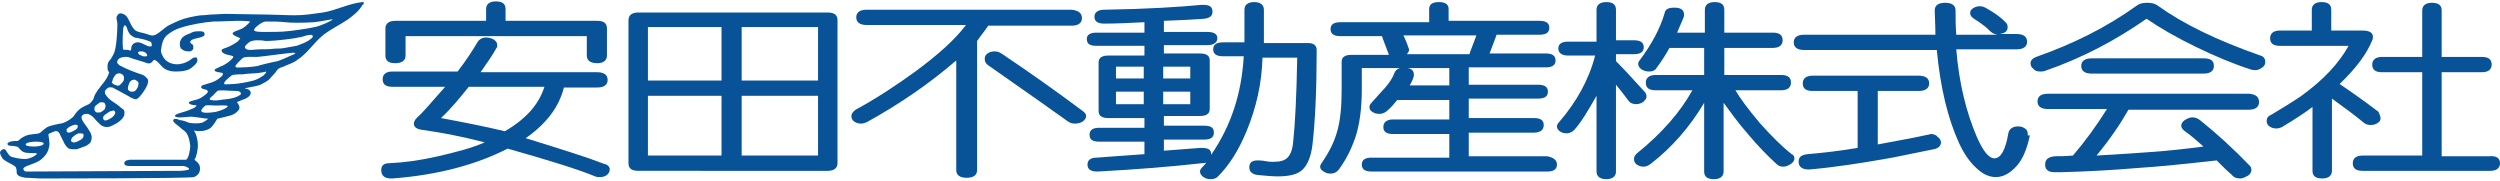
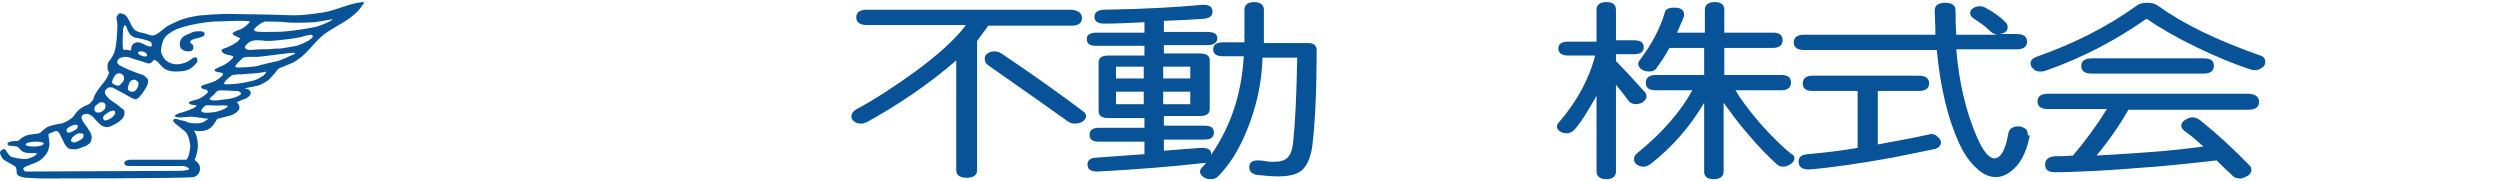
<svg xmlns="http://www.w3.org/2000/svg" version="1.1" id="レイヤー_1" x="0px" y="0px" viewBox="0 0 360 26" style="enable-background:new 0 0 360 26;" xml:space="preserve">
  <style type="text/css">
	.st0{fill:#085298;}
</style>
  <g>
    <g>
      <path class="st0" d="M26,5.8C26,5.9,25.9,6,25.9,6.2c0,0.4,0,0.7,0.3,0.9c0.4,0.3,0.7,0.3,1.1,0.3c0.1,0,0.4-0.1,0.5-0.3    c0.1-0.2,0-0.5,0-0.6c-0.1-0.2-0.4-0.2-0.4-0.4c0-0.6,1.2-0.5,1.9-0.9c0.2-0.1,0.2-0.3,0.1-0.5c-0.1-0.2-0.5-0.2-0.8-0.2    c-0.6,0-0.9,0.1-1.2,0.3C26.8,5,26.3,5.2,26,5.8z" />
      <path class="st0" d="M52.2,0.3c-2,0.2-3.8,1.2-5.7,1.5c-1.4,0.2-2.7,0.4-4,0.4c-1.3,0-3.1-0.1-3.8-0.1c-1,0-5.6-0.1-6.1-0.1    c-0.8,0-1.8,0.1-2.3,0.1c-0.2,0-0.8,0.1-1.3,0.1c-0.2,0-1.5,0.2-2.5,0.5c-0.9,0.3-1.7,0.7-2.1,0.9c-0.8,0.4-1.2,1-2,1.4    c-0.6,0.3-1.1-0.1-1.6-0.2c-0.4-0.1-1.1-0.2-1.4-0.5c-0.8-0.8-0.8-2-1.7-2.3c-0.5-0.2-0.7,0-0.9,0.4c-0.1,0.3,0.1,0.6,0.1,1.1    c0,0.9-0.1,3.3-0.5,4.2c-0.2,0.4-0.4,0.8-0.7,1.1c-0.3,0.4-0.2,0.8-0.2,1.2c0,0.2,0.3,0.4,0.2,0.5c-0.3,1-1.1,1.7-1.7,2.6    c-0.2,0.3-0.4,0.6-0.5,1c0,0.2-0.5,0.8-0.7,0.9c-0.6,0.3-1.4,0.5-2.1,1.6c-0.2,0.4-1.2,1-1.6,1.1c-0.2,0.1-0.6,0.1-0.9,0.2    c-0.6,0.1-1.2,0.3-1.4,0.4c-0.3,0.2-0.8,0.6-1,0.8c-0.4,0.3-1.4,0.1-2.2,0.5c-0.7,0.3-0.9,0.7-1.1,0.7c-0.2,0-0.7,0-1,0.1    c-0.3,0.1-0.5,0.2-0.4,0.4c0,0.1,0.2,0.2,0.5,0.2c0.3,0,1,0.1,1,0.2C2.8,21.3,3,21.9,3.8,22c0.8,0.1,1.4,0,1.5,0.1    c0.1,0.2-1,0.8-1.7,0.8c-0.6,0-1.8-0.2-2.1-0.4c-0.4-0.3-0.6-0.9-0.8-1C0.4,21.4,0,21.7,0,22c0,0.2,0.3,0.9,0.7,1.1    c0.4,0.3,1.2,0.6,1.5,0.9c0.2,0.2,0.2,0.6,0.2,0.9c0.1,0.5,0.7,0.6,1.3,0.7c0.7,0,1.6,0.1,2.3,0.1c1.2,0,21.1,0,21.9-0.2    c0.3-0.1,0.9-0.4,0.9-1.2c0-0.6-0.2-0.8-0.8-1.3c0.3-0.4,0.5-1.5,0.5-2.1c0-0.5-0.2-1.7-0.6-2.1c0.5,0.1,1.5,0.2,2.3-0.3    c0.5-0.3,1-1.3,1.1-1.4c0.4-0.1,1.3-0.3,2-0.5c0.5-0.2,0.8-0.4,1.1-0.8c0.2-0.3,0-0.8-0.3-1.1c0.3-0.1,0.7-0.3,1-0.4    c0.4-0.1,1-0.5,1-0.9c0-0.7-1-0.6-0.8-0.7c0.4-0.1,1.8-0.3,2.2-0.5c0.4-0.2,1-0.5,1.3-0.8c0.4-0.5,0.8-0.8,1.1-1.3    c0.2-0.3,0.6-0.4,0.9-0.5c0.6-0.3,1.4-0.5,1.9-0.9c1.6-1,2.4-2.5,3.9-3.7c1.2-0.9,2.3-1.4,3.5-2.2c0.8-0.6,1.6-1.2,2.1-2.1    C52.5,0.6,52.4,0.2,52.2,0.3z M5,21.1c-0.3,0-1.3,0-1.3-0.3c0-0.3,1-0.4,1.4-0.4c0.3,0,1.2,0,1.2,0.3C6.2,21,5.3,21.1,5,21.1z     M17.8,3.9c0.1-0.3,0.2-0.3,0.3-0.2c0.3,0.4,0.2,0.6,0.4,0.9c0.3,0.5,0.3,0.4,0.4,0.5c0.1,0.1,0.3,0.2,0.5,0.3    c0.1,0.1,0.3,0,0.5,0.1c0.5,0.1,1,0.2,1.5,0.4c0.2,0.1,0.4,0.1,0.4,0.3c0.1,0.2,0.1,0.5-0.1,0.5c-0.7,0-1.3-0.7-2-0.6    c-0.5,0.1-0.8,0.4-0.8,0.9c0,0.2-0.1,0.3-0.2,0.3c0,0-0.1-0.1-0.2-0.1c-0.3-0.1-0.8,0.1-0.8-0.2C17.6,6,17.7,4.1,17.8,3.9z     M21.2,8c-0.1,0.2-0.4,0.1-0.6,0.1c-0.1,0-0.4-0.2-0.5-0.2c-0.1-0.1-0.3-0.3-0.2-0.4c0.1-0.1,0.4-0.1,0.6-0.1    c0.1,0,0.3,0.1,0.5,0.2C21.1,7.7,21.2,7.9,21.2,8z M16.4,11.1c0.2-0.3,0.3-0.4,0.3-0.4c0.3-0.2,0.7-0.2,1,0.1    c0.2,0.2,0.2,0.5,0.1,0.8c0,0.1-0.3,0.4-0.4,0.5c-0.1,0.2-0.4,0.3-0.6,0.2c-0.4-0.1-0.5-0.2-0.7-0.4    C16.2,11.7,16.2,11.4,16.4,11.1z M13.6,15.6c0-0.4,0.4-0.5,0.7-0.8c0.1-0.1,0.5-0.1,0.7,0c0.1,0.1,0.2,0.2,0.2,0.5    c0,0.2-0.1,0.3-0.1,0.4c-0.2,0.2-0.3,0.3-0.5,0.4c-0.1,0.1-0.3,0.1-0.5,0.1c-0.2,0-0.3,0-0.4-0.2C13.6,15.9,13.6,15.9,13.6,15.6z     M16,16c0.1,0,0.3-0.1,0.4-0.1c0.1,0.1,0.2,0.2,0.2,0.3c0,0.3-0.3,0.6-0.6,0.8c-0.5,0.3-0.9,0.5-1.1,0.2c-0.2-0.4,0.2-0.7,0.4-0.8    C15.6,16.2,15.8,16,16,16z M12,19.3c0.1,0.3,0,0.5-0.2,0.7c-0.1,0.1-0.5,0.3-0.7,0.4c-0.3,0.1-0.5,0.2-0.8,0    c-0.2-0.3,0.1-0.5,0.1-0.6c0.2-0.2,0.6-0.5,0.9-0.6C11.6,19.2,11.9,19.2,12,19.3z M9.8,18.4c0.1-0.1,1-0.6,1.3-0.4    c0.2,0.1,0.1,0.4-0.1,0.6c-0.3,0.2-0.8,0.5-1.1,0.5c-0.2,0-0.3-0.1-0.3-0.3C9.5,18.6,9.7,18.5,9.8,18.4z M18.7,11.8    c0.1-0.2,0.5-0.4,0.8-0.3c0,0,0.3,0.2,0.4,0.3c0.1,0.2,0,0.4,0,0.6c-0.1,0.2-0.3,0.8-0.8,0.8c-0.2,0-0.4,0-0.6-0.2    C18.3,12.7,18.5,12.2,18.7,11.8z M25,17.2c-0.2,0.2,0.1,0.5,0.5,0.8c0.3,0.2,0.8,0.7,1,0.8c0.7,0.5,0.8,1.6,0.9,2.2    c0,0.4-0.2,1.8-0.6,2C26.6,23,26,23,25.6,23c-0.3,0-6.3,0-6.8,0c-0.3,0-0.9,0.1-0.9,0.5c0,0.4,0.5,0.4,0.8,0.4c0.6,0,7.2,0,7.6,0    c0.5,0,1.1,0.4,0.9,0.5c-0.1,0.1-0.9,0.2-1.3,0.2c-0.4,0-20.7,0.1-22.1,0.1c-0.4,0-0.5-0.4-0.4-0.5c0.3-0.4,1.8-0.6,2.6-1.3    C6.8,22.2,7,21.6,7.1,21c0.1-0.6-0.2-1.6-0.1-1.7c0.1-0.1,0.7-0.3,0.9-0.4c0.1,0,0.5-0.2,0.8,0.6c0.2,0.4,0.4,0.8,0.6,1.2    c0.2,0.4,0.5,0.6,0.6,0.7c0.4,0.1,0.7,0.1,1.1,0.1c0.4-0.1,1.1-0.4,1.4-0.5c0.5-0.3,0.7-0.5,0.7-0.7c0.1-0.2,0.1-0.5,0.1-0.7    c-0.1-0.2-0.1-0.5-0.3-0.7c-0.1-0.2-0.2-0.3-0.3-0.5c-0.4-0.6-1.3-1.5-0.6-1.9c0.2-0.1,0.4-0.1,0.6-0.1c0.5,0.1,0.9,0.5,1.2,0.9    c0,0,0.5,0.5,0.6,0.6c0.1,0.1,0.7,0.6,1.5,0.3c0.5-0.2,1.2-0.6,1.5-0.9c0.1-0.1,0.5-0.5,0.5-0.8c0.1-0.7-0.1-0.7-0.5-1    c-0.7-0.7-1.7-1-2.2-1.9c-0.1-0.1-0.1-0.2-0.1-0.5c0.2-0.2,0.3-0.4,0.4-0.4c0.2-0.2,0.5-0.1,0.7-0.1c0.8,0.4,2.2,1.2,2.4,1.3    c0.1,0.1,0.5,0.3,0.9,0.4c0.4,0,0.9-0.7,1.3-1.3c0.2-0.3,0.8-1.3,0.4-1.7c-0.2-0.2-0.4-0.4-0.6-0.5c-1.2-0.4-2.3-0.8-3.4-1.4    c-0.1-0.1-0.2-0.2-0.3-0.3c-0.1-0.4,0.2-0.7,0.5-0.8c0.4-0.1,0.9-0.2,1.3,0c0.8,0.3,1.7,0.5,2.5,0.8c0.3,0.1,0.6,0,0.8-0.3    c0.1-0.1,0.2-0.2,0.2-0.2c0.6,0.2,0.9,0.9,1.5,1.3c0.5,0.3,1,0.4,1.6,0.4c0.9,0,1.4-0.1,1.9-0.3c0.4-0.2,0.4-0.3,0.7-0.5    c0.4-0.4,0.6-0.6,0.5-1c0-0.3-0.4-0.3-0.7-0.1c-0.9,0.8-2.6,1.3-3.8,0.3c-0.1-0.1-0.3-0.3-0.4-0.5c-0.2-0.4-0.4-0.7-0.3-1.1    c0.1-0.7,0.2-1.4,0.8-2c0.6-0.5,1.3-0.9,2-1.1c1.5-0.5,3.5-0.8,4.7-0.9c1.3,0,2.8-0.1,3.5-0.1c0.5,0,1.4,0,1.8,0.1    c0.1,0-0.6,0.7-1.1,1c-0.6,0.3-1.3,0.4-1.4,0.7c-0.1,0.2,0.6,0.5,1.1,0.7c-0.1,0.2-0.3,0.4-0.4,0.5c-0.6,0.4-1.1,0.7-1.7,0.9    C32.2,7,31.7,7.1,32,7.5c0.4,0.5,1.6,0.4,1.6,0.7c0,0.2-1,1.1-1.9,1.4c-0.1,0.1-0.8,0.3-0.8,0.5c0,0.3,0.8,0.3,1.1,0.4    c0.4,0.2-0.4,0.8-0.9,1.1c-0.7,0.4-2,0.6-2.1,0.8c-0.1,0.2,0,0.4,0.6,0.5c0.2,0,0.4,0.2,0.3,0.4c-0.1,0.2-0.5,0.5-1,0.8    c-0.7,0.4-1.7,0.4-1.7,0.7c0.1,0.4,1.1,0.3,1.1,0.4c-0.2,0.4-0.8,0.5-1.2,0.7c-0.4,0.2-2,0.5-1.9,0.8c0.1,0.4,1.9,0.1,2.3,0.1    c0.5,0,2.1,0.3,2.5,0.3c0,0-0.6,0.5-1,0.6c-0.5,0.1-1.6,0.1-2-0.1c-0.2-0.1-0.8-0.3-1.1-0.3C25.7,17.2,25.2,17,25,17.2z     M32.8,15.3c-0.1,0.3-1.2,0.7-1.7,0.8c-0.5,0.1-2,0.3-2.1-0.1c-0.1-0.2,0.4-0.7,0.6-0.8c0.2-0.1,1.1,0,1.5,0    C31.5,15.2,32.8,15.1,32.8,15.3z M33.6,14.1c-0.7,0.2-1.4,0.2-1.9,0.3c-0.5,0.1-1.4,0.1-1.5-0.1c-0.1-0.2,0.5-0.5,0.6-0.7    c0.2-0.2,0.4-0.4,0.5-0.5c0.2-0.2,1.9,0,2.8,0c0.4,0,0.6,0.2,0.6,0.4C34.7,13.7,34,14,33.6,14.1z M37.9,10.9    c-0.2,0.1-0.7,0.5-1.4,0.7c-1.1,0.3-2.5,0.5-3,0.5c-0.3,0-1.1,0.1-1.2,0c-0.2-0.3,0.8-1,1-1.2c0.2-0.2,1.2-0.2,1.7-0.2    c0.5-0.1,1.4-0.1,2.3-0.2c0.5-0.1,0.8-0.1,1-0.2C38.4,10.5,38.1,10.7,37.9,10.9z M41.9,8c-0.6,0.3-1.6,0.7-1.9,0.8    c-0.6,0.1-2.7,0.6-2.9,0.7c-0.5,0.1-1.6,0.2-2.2,0.2c-0.4,0-0.9,0.1-1-0.1c-0.1-0.2,0.8-1,1-1.2c0.3-0.3,1.5-0.2,2-0.2    c0.7,0,5.3-0.7,5.5-0.6C42.7,7.7,42.4,7.8,41.9,8z M44.5,5.8c-0.3,0.2-0.7,0.4-1,0.5c-0.2,0.1-0.8,0.3-0.8,0.3    c-0.6,0.1-1.1,0.2-1.7,0.3c-0.5,0.1-0.9,0.1-1.4,0.1c-0.7,0.1-1.4,0.1-2.2,0.1c-0.8,0-1.8,0.3-2.1-0.2C35.1,6.7,35.7,6.2,36,6    c0.5-0.2,0.8-0.2,1-0.2c0.2,0,0.9,0,1.2,0.1c0.9,0,2-0.1,2.8-0.2c0.9-0.1,1.6-0.2,2.5-0.4C44,5.1,44.9,4.9,45,5.1    C45.2,5.4,44.7,5.6,44.5,5.8z M45.3,3.9c-0.8,0.2-3.6,0.6-4,0.6c-0.6,0.1-2.4,0.1-3.2,0.1c-0.5,0-1.6,0-1.5-0.3    c-0.1-0.2,1.2-1.3,1.8-1.2c0.7,0,1.9,0,2.7,0.1c0.8,0.1,2.5,0.1,4.1,0c1.1-0.1,2.7-0.5,2.7-0.4C47.8,3,46,3.8,45.3,3.9z" />
    </g>
    <g>
-       <path class="st0" d="M87.8,24.4c0,0.3-0.1,0.5-0.4,0.8c-0.3,0.2-0.6,0.3-1,0.3c-0.2,0-0.5,0-0.7-0.1c-2.4-1-6.6-2.3-12.6-4    c-4.5,2.3-10,3.8-16.6,4.3h-0.2c-0.9,0-1.4-0.4-1.4-1.2c0-0.7,0.4-1,1.2-1c2.1-0.1,4.4-0.4,7-1c2.6-0.6,4.9-1.2,6.7-2    c-3.1-0.8-6.1-1.4-9-1.8c-0.8-0.1-1.2-0.4-1.2-0.9c0-0.2,0.1-0.5,0.4-0.8c0.7-0.6,2-2.1,4.1-4.5h-7.6c-1,0-1.4-0.4-1.4-1.1    c0-0.7,0.5-1.1,1.4-1.1h9.4c1.3-1.7,2.2-3.1,2.9-4.3C69,5.7,69.4,5.4,70,5.4c0.4,0,0.8,0.1,1.1,0.3c0.3,0.2,0.5,0.4,0.5,0.8    c0,0.2,0,0.3-0.1,0.4c-0.6,1.1-1.4,2.2-2.3,3.5H86c1,0,1.5,0.4,1.5,1.1c0,0.7-0.5,1.1-1.5,1.1h-4.8c-0.7,2.8-2.5,5.2-5.5,7.3    c5.2,1.6,9,2.8,11.3,3.7C87.5,23.7,87.8,24,87.8,24.4z M87.4,8c0,0.7-0.5,1.1-1.4,1.1c-1,0-1.5-0.4-1.5-1.1V5.2H58.4V8    c0,0.7-0.5,1.1-1.5,1.1c-1,0-1.4-0.4-1.4-1.1V4.1c0-0.7,0.5-1.1,1.4-1.1H70V1.3c0-0.7,0.5-1.1,1.4-1.1c1,0,1.4,0.4,1.4,1.1v1.7H86    c1,0,1.4,0.4,1.4,1.1V8z M78.4,12.5H67.5c-1.2,1.5-2.5,3.1-4,4.5c3.2,0.6,6.3,1.2,9.2,1.9C75.8,17.1,77.6,15,78.4,12.5z" />
-       <path class="st0" d="M120.6,23.5c0,0.7-0.5,1.1-1.4,1.1H91.9c-1,0-1.4-0.4-1.4-1.1V2.9c0-0.7,0.5-1.1,1.4-1.1h27.3    c1,0,1.4,0.4,1.4,1.1V23.5z M103.9,11.7V3.9H93.3v7.7H103.9z M103.9,22.4v-8.6H93.3v8.6H103.9z M117.8,11.7V3.9h-11v7.7H117.8z     M117.8,22.4v-8.6h-11v8.6H117.8z" />
      <path class="st0" d="M155.8,2.6c0,0.7-0.5,1.1-1.5,1.1h-12c-0.3,0.5-0.9,1.2-1.6,2.2v18.6c0,0.7-0.5,1.1-1.5,1.1    c-1,0-1.5-0.4-1.5-1.1V8.7c-3.7,3.2-8,6.2-12.9,8.9c-0.3,0.1-0.5,0.2-0.8,0.2c-0.4,0-0.7-0.1-1-0.3c-0.3-0.2-0.4-0.5-0.4-0.8    c0-0.3,0.2-0.6,0.6-0.9c2.8-1.5,5.7-3.4,8.6-5.5c3.4-2.5,5.8-4.7,7.3-6.7h-14.3c-1,0-1.5-0.4-1.5-1.1s0.5-1.1,1.5-1.1h29.5    C155.3,1.5,155.8,1.9,155.8,2.6z M156.4,16.7c0,0.3-0.2,0.6-0.5,0.8c-0.3,0.2-0.7,0.3-1.1,0.3c-0.4,0-0.7-0.1-1-0.3    c-2.1-1.5-5.9-4.2-11.5-8.1c-0.3-0.2-0.5-0.5-0.5-0.9c0-0.3,0.1-0.6,0.4-0.8c0.3-0.2,0.6-0.3,1-0.3c0.4,0,0.7,0.1,1,0.3    c4.2,2.8,8.1,5.6,11.6,8.2C156.2,16.2,156.4,16.4,156.4,16.7z" />
      <path class="st0" d="M189.6,7.2c0,5.5-0.2,10.1-0.6,13.6c-0.2,1.7-0.7,2.9-1.4,3.6c-0.7,0.7-1.9,1-3.6,1c-0.8,0-1.8-0.1-2.9-0.2    c-0.8-0.1-1.2-0.5-1.2-1.1c0-0.7,0.4-1,1.2-1c0.2,0,0.6,0,1.1,0.1c0.5,0.1,0.9,0.1,1.2,0.1c1,0,1.6-0.2,2-0.6    c0.4-0.4,0.7-1.1,0.8-2.1c0.3-2.7,0.5-6.8,0.6-12.3h-5c-0.1,3.7-0.9,7.2-2.3,10.6c-1.2,2.9-2.6,5-4.1,6.5    c-0.3,0.3-0.6,0.4-1.1,0.4c-0.4,0-0.7-0.1-1-0.3c-0.3-0.2-0.5-0.5-0.5-0.8c0-0.2,0.1-0.4,0.4-0.7c0.2-0.2,0.4-0.4,0.5-0.6    c-0.2,0.1-0.4,0.1-0.6,0.1c-4.5,0.5-9.4,0.9-15,1.2c0,0-0.1,0-0.1,0c-0.9,0-1.4-0.3-1.4-1c0-0.6,0.4-1,1.3-1    c1.6-0.1,3.9-0.3,6.9-0.5v-1.8h-6.5c-1,0-1.4-0.3-1.4-1c0-0.7,0.5-1,1.4-1h6.5v-1.4h-5.2c-0.9,0-1.4-0.3-1.4-1v-7    c0-0.7,0.5-1,1.4-1h5.2V6.6h-6.9c-1,0-1.4-0.3-1.4-1c0-0.6,0.5-0.9,1.4-0.9h6.9V3.2c-2.1,0.1-4,0.2-5.7,0.2c0,0,0,0-0.1,0    c-0.9,0-1.4-0.3-1.4-1c0-0.6,0.5-1,1.4-1c6.3-0.1,10.9-0.4,14-0.7c0,0,0.1,0,0.3,0c0.9,0,1.3,0.3,1.3,1c0,0.6-0.4,0.9-1.2,1    c-1.2,0.1-3.1,0.2-5.8,0.3v1.6h6.3c0.9,0,1.4,0.3,1.4,0.9c0,0.6-0.5,1-1.4,1h-6.3v1.2h5.2c0.9,0,1.4,0.3,1.4,1v7    c0,0.7-0.5,1-1.4,1h-5.2v1.4h5.8c1,0,1.4,0.3,1.4,1c0,0.7-0.5,1-1.4,1h-5.8v1.6l5.2-0.4c0,0,0.1,0,0.3,0c0.9,0,1.3,0.3,1.3,0.8    v0.2c2.9-4.2,4.4-8.9,4.7-14.2h-3c-0.9,0-1.4-0.3-1.4-1c0-0.7,0.5-1,1.4-1h3.1V1.4c0-0.7,0.5-1.1,1.4-1.1c0.9,0,1.4,0.4,1.4,1.1    v4.8h6.4C189.1,6.2,189.6,6.5,189.6,7.2z M164.7,11.3V9.6h-4v1.7H164.7z M164.7,15v-1.8h-4V15H164.7z M171.4,11.3V9.6h-3.9v1.7    H171.4z M171.4,15v-1.8h-3.9V15H171.4z" />
-       <path class="st0" d="M224.2,23.7c0,0.7-0.5,1-1.4,1h-25.3c-0.9,0-1.4-0.3-1.4-1c0-0.7,0.5-1,1.4-1h11.2v-3.4h-8.1    c-0.9,0-1.4-0.3-1.4-1c0-0.7,0.5-1.1,1.4-1.1h8.1v-2.8h-7.5c-0.4,0.5-0.9,1.1-1.5,1.6c-0.4,0.3-0.7,0.4-1.1,0.4    c-0.4,0-0.7-0.1-1-0.3c-0.3-0.2-0.4-0.4-0.4-0.7c0-0.2,0.1-0.4,0.3-0.6c0.9-1,1.5-1.7,1.9-2.1c0.7-0.8,1.2-1.6,1.4-2.2    c0.1-0.3,0.4-0.6,0.8-0.7h-5.5v3c0,2.8-0.3,5.2-1,7.2c-0.5,1.4-1.2,2.9-2.3,4.4c-0.3,0.4-0.7,0.6-1.2,0.6c-0.4,0-0.7-0.1-1-0.3    c-0.3-0.2-0.5-0.4-0.5-0.7c0-0.2,0.1-0.3,0.2-0.5c1.1-1.6,1.8-3,2.2-4.4c0.5-1.6,0.7-3.7,0.7-6.2v-4c0-0.7,0.5-1,1.4-1h5.4    c0-0.1-0.4-1-1-2.7H193c-0.9,0-1.4-0.3-1.4-1c0-0.7,0.5-1,1.4-1h12.8V1.3c0-0.7,0.5-1,1.4-1c0.9,0,1.4,0.3,1.4,1V3h13.1    c0.9,0,1.4,0.3,1.4,1c0,0.7-0.5,1-1.4,1h-6.2c-0.1,0.4-0.5,1.3-1,2.7h8.1c0.9,0,1.4,0.3,1.4,1c0,0.7-0.5,1-1.4,1h-11.1v2.5h10    c0.9,0,1.4,0.3,1.4,1c0,0.7-0.5,1-1.4,1h-10v2.8h9.4c0.9,0,1.4,0.3,1.4,1c0,0.7-0.5,1.1-1.4,1.1h-9.4v3.4h11.3    C223.8,22.7,224.2,23.1,224.2,23.7z M212.6,5.1h-10.5c0.2,0.4,0.5,1.1,0.8,2c0,0,0,0.1,0,0.1c0,0.2-0.1,0.3-0.3,0.6h9    C211.7,7.4,212.1,6.5,212.6,5.1z M208.7,12.3V9.8h-6c0.6,0.1,0.9,0.4,0.9,1c0,0.3-0.2,0.8-0.6,1.5H208.7z" />
      <path class="st0" d="M237.1,13.9c0,0.3-0.2,0.5-0.5,0.8c-0.3,0.2-0.7,0.3-1,0.3c-0.5,0-0.9-0.2-1.1-0.5c-0.6-0.8-1.2-1.6-1.8-2.3    v12.5c0,0.7-0.5,1.1-1.4,1.1c-0.9,0-1.4-0.4-1.4-1.1V13.8c-1.2,2.1-2.2,3.8-3.2,4.9c-0.3,0.3-0.7,0.5-1.1,0.5    c-0.4,0-0.7-0.1-1-0.3c-0.3-0.2-0.4-0.5-0.4-0.7c0-0.2,0.1-0.4,0.3-0.6c2.5-2.9,4.3-6.1,5.2-9.6h-3.9c-0.9,0-1.4-0.4-1.4-1    c0-0.7,0.5-1,1.4-1h4.1V1.4c0-0.7,0.5-1.1,1.4-1.1c1,0,1.4,0.4,1.4,1.1v4.4h2.6c0.9,0,1.4,0.3,1.4,1c0,0.7-0.5,1-1.4,1h-2.6v1    c1,1,2.4,2.5,4.2,4.5C237.1,13.6,237.1,13.8,237.1,13.9z M258.4,22.8c0,0.3-0.2,0.6-0.5,0.8c-0.3,0.2-0.7,0.4-1.1,0.4    c-0.4,0-0.7-0.1-1-0.4c-1.2-1.1-2.6-2.5-4.1-4.3c-1.5-1.7-2.6-3.3-3.5-4.5v9.9c0,0.7-0.5,1.1-1.4,1.1c-1,0-1.4-0.4-1.4-1.1v-9.9    c-2,3.4-4.6,6.4-7.7,8.8c-0.3,0.2-0.6,0.4-1,0.4c-0.4,0-0.7-0.1-1-0.3s-0.4-0.5-0.4-0.8c0-0.3,0.1-0.5,0.4-0.8    c3.6-2.9,6.3-6,8-9.1h-5.3c-1,0-1.4-0.4-1.4-1.1c0-0.7,0.5-1.1,1.4-1.1h7V6.9h-5c-0.6,1.1-1.2,2-1.8,2.8c-0.2,0.4-0.6,0.6-1.1,0.6    c-0.4,0-0.8-0.1-1.1-0.3c-0.3-0.2-0.5-0.5-0.5-0.8c0-0.2,0.1-0.4,0.2-0.5c1.8-2.4,3-4.7,3.6-6.8c0.1-0.6,0.6-0.8,1.4-0.8    c0.9,0,1.4,0.3,1.4,1c0,0.1,0,0.2,0,0.2c0,0.1-0.4,1-1,2.4h4V1.4c0-0.7,0.5-1.1,1.4-1.1c1,0,1.4,0.4,1.4,1.1v3.3h7    c1,0,1.4,0.4,1.4,1.1c0,0.7-0.5,1.1-1.4,1.1h-7v3.9h8.2c1,0,1.4,0.4,1.4,1.1c0,0.7-0.5,1.1-1.4,1.1h-6.6c0.7,1.2,1.9,2.8,3.5,4.7    c1.7,1.9,3.2,3.4,4.6,4.5C258.3,22.3,258.4,22.6,258.4,22.8z" />
      <path class="st0" d="M292.3,19.5c-0.4,1.9-1,3.4-1.9,4.4c-0.9,1-1.9,1.6-3,1.6c-0.9,0-1.9-0.4-2.8-1.3c-1-0.9-1.8-2.1-2.5-3.6    c-1.6-3.5-2.7-8-3.2-13.4h-19.1c-1,0-1.5-0.4-1.5-1.1c0-0.7,0.5-1.1,1.5-1.1h18.9c0-1.5-0.1-2.7-0.1-3.5c0-0.7,0.5-1.1,1.5-1.1    c1,0,1.5,0.4,1.5,1.1c0,0.9,0,2.1,0.1,3.5h5.9c-0.4-0.1-0.7-0.2-1-0.5c-0.7-0.7-1.4-1.2-2.2-1.7c-0.5-0.3-0.7-0.6-0.7-0.9    c0-0.3,0.1-0.5,0.4-0.7c0.3-0.2,0.6-0.3,1-0.3c0.3,0,0.6,0.1,0.8,0.2c0.3,0.2,0.7,0.4,1,0.6c0.8,0.5,1.4,1,1.9,1.5    c0.2,0.2,0.3,0.4,0.3,0.7c0,0.6-0.4,0.9-1.2,1h2.5c1,0,1.5,0.4,1.5,1.1c0,0.7-0.5,1.1-1.5,1.1h-8.7c0.4,4.8,1.4,9,3,12.7    c0.9,2,1.7,3,2.5,3c0.9,0,1.6-1.2,2-3.6c0.1-0.6,0.6-1,1.4-1c0.4,0,0.7,0.1,1,0.3c0.3,0.2,0.4,0.5,0.4,0.8V19.5z M279.5,20.5    c0,0.5-0.4,0.9-1.1,1c-2,0.4-4,0.8-5.9,1.2c-4.5,0.8-8.4,1.4-11.9,1.7h-0.2c-0.9,0-1.4-0.4-1.4-1.1c0-0.7,0.4-1,1.3-1.1    c2.4-0.2,4.8-0.5,7.2-0.9v-8.2h-6.5c-1,0-1.4-0.4-1.4-1.1s0.5-1.1,1.4-1.1h15.3c1,0,1.5,0.4,1.5,1.1s-0.5,1.1-1.5,1.1h-5.9v7.7    c2.6-0.5,5-0.9,7.2-1.4c0.2,0,0.3-0.1,0.4-0.1c0.4,0,0.8,0.1,1,0.4C279.3,19.9,279.5,20.2,279.5,20.5z" />
      <path class="st0" d="M326.2,8.9c0,0.3-0.1,0.6-0.4,0.8c-0.3,0.2-0.6,0.4-1,0.4c-0.2,0-0.4,0-0.7-0.1c-2.5-0.8-5.1-1.9-7.8-3.2    c-2.9-1.4-5.3-2.8-7.2-4.1c-4.3,3-9.1,5.6-14.6,7.5c-0.3,0.1-0.5,0.1-0.7,0.1c-0.4,0-0.8-0.1-1-0.4c-0.3-0.2-0.4-0.5-0.4-0.8    c0-0.4,0.3-0.7,0.8-0.9c5.4-1.9,10.2-4.3,14.5-7.4c0.4-0.3,0.9-0.4,1.5-0.4c0.6,0,1.1,0.1,1.5,0.4c3.6,2.6,8.5,5,14.8,7.2    C325.9,8.1,326.2,8.4,326.2,8.9z M325.3,14.7c0,0.7-0.5,1.1-1.5,1.1h-17.3c-1.2,2.1-2.7,4.3-4.6,6.6c3.7-0.2,6.3-0.4,7.7-0.5    c2.9-0.2,5.4-0.5,7.7-0.8c-0.9-0.8-1.8-1.6-2.8-2.3c-0.2-0.2-0.4-0.4-0.4-0.7c0-0.3,0.2-0.6,0.5-0.8c0.3-0.2,0.7-0.4,1.1-0.4    c0.4,0,0.7,0.1,1.1,0.4c2.5,2,4.9,4.2,7.2,6.6c0.1,0.1,0.2,0.3,0.2,0.6c0,0.3-0.2,0.6-0.5,0.8c-0.4,0.2-0.7,0.4-1.1,0.4    c-0.6,0-1-0.2-1.3-0.6c-0.5-0.4-1.2-1.1-2.1-2c-4.5,0.5-8.3,0.9-11.5,1.1c-3.5,0.3-7.2,0.5-11,0.6h-0.8c-1,0-1.4-0.4-1.4-1.1    c0-0.8,0.5-1.1,1.4-1.2c0.6,0,1.4,0,2.6-0.1c1.8-2.1,3.4-4.3,4.9-6.7h-8.5c-1,0-1.5-0.4-1.5-1.1c0-0.7,0.5-1.1,1.5-1.1h29    C324.9,13.6,325.3,14,325.3,14.7z M318.8,9.5c0,0.7-0.5,1.1-1.5,1.1h-16.1c-1,0-1.5-0.4-1.5-1.1c0-0.7,0.5-1.1,1.5-1.1h16.1    C318.3,8.4,318.8,8.7,318.8,9.5z" />
-       <path class="st0" d="M342.8,17c0,0.3-0.1,0.5-0.4,0.7c-0.3,0.2-0.6,0.3-1,0.3c-0.4,0-0.8-0.1-1.1-0.4c-1.2-1-2.7-2.1-4.5-3.4v10.4    c0,0.7-0.5,1.1-1.4,1.1c-1,0-1.4-0.4-1.4-1.1v-9.2c-0.9,0.7-2.4,1.7-4.4,2.9c-0.2,0.1-0.5,0.2-0.8,0.2c-0.4,0-0.7-0.1-1-0.3    c-0.3-0.2-0.4-0.5-0.4-0.8c0-0.4,0.2-0.7,0.7-0.9c1.5-0.9,3-1.8,4.3-2.7c3.2-2.3,5.4-4.7,6.8-7.2h-9.9c-1,0-1.4-0.4-1.4-1.1    c0-0.7,0.5-1.1,1.4-1.1h4.6v-3c0-0.7,0.5-1.1,1.4-1.1c1,0,1.4,0.4,1.4,1.1v3h4.5c1,0,1.5,0.3,1.5,0.9c0,0.1,0,0.3-0.1,0.5    c-0.8,2-2.4,4.1-4.7,6.3c1.2,0.8,3.1,2.1,5.6,4C342.6,16.4,342.8,16.7,342.8,17z M360,23.5c0,0.7-0.5,1.1-1.4,1.1h-18.4    c-1,0-1.4-0.4-1.4-1.1c0-0.7,0.5-1.1,1.4-1.1h8.6V10.4H343c-1,0-1.4-0.4-1.4-1.1c0-0.7,0.5-1.1,1.4-1.1h5.8V1.5    c0-0.7,0.5-1.1,1.4-1.1c1,0,1.4,0.4,1.4,1.1v6.7h5.8c1,0,1.4,0.4,1.4,1.1c0,0.7-0.5,1.1-1.4,1.1h-5.8v12.1h6.9    C359.5,22.4,360,22.8,360,23.5z" />
    </g>
  </g>
</svg>